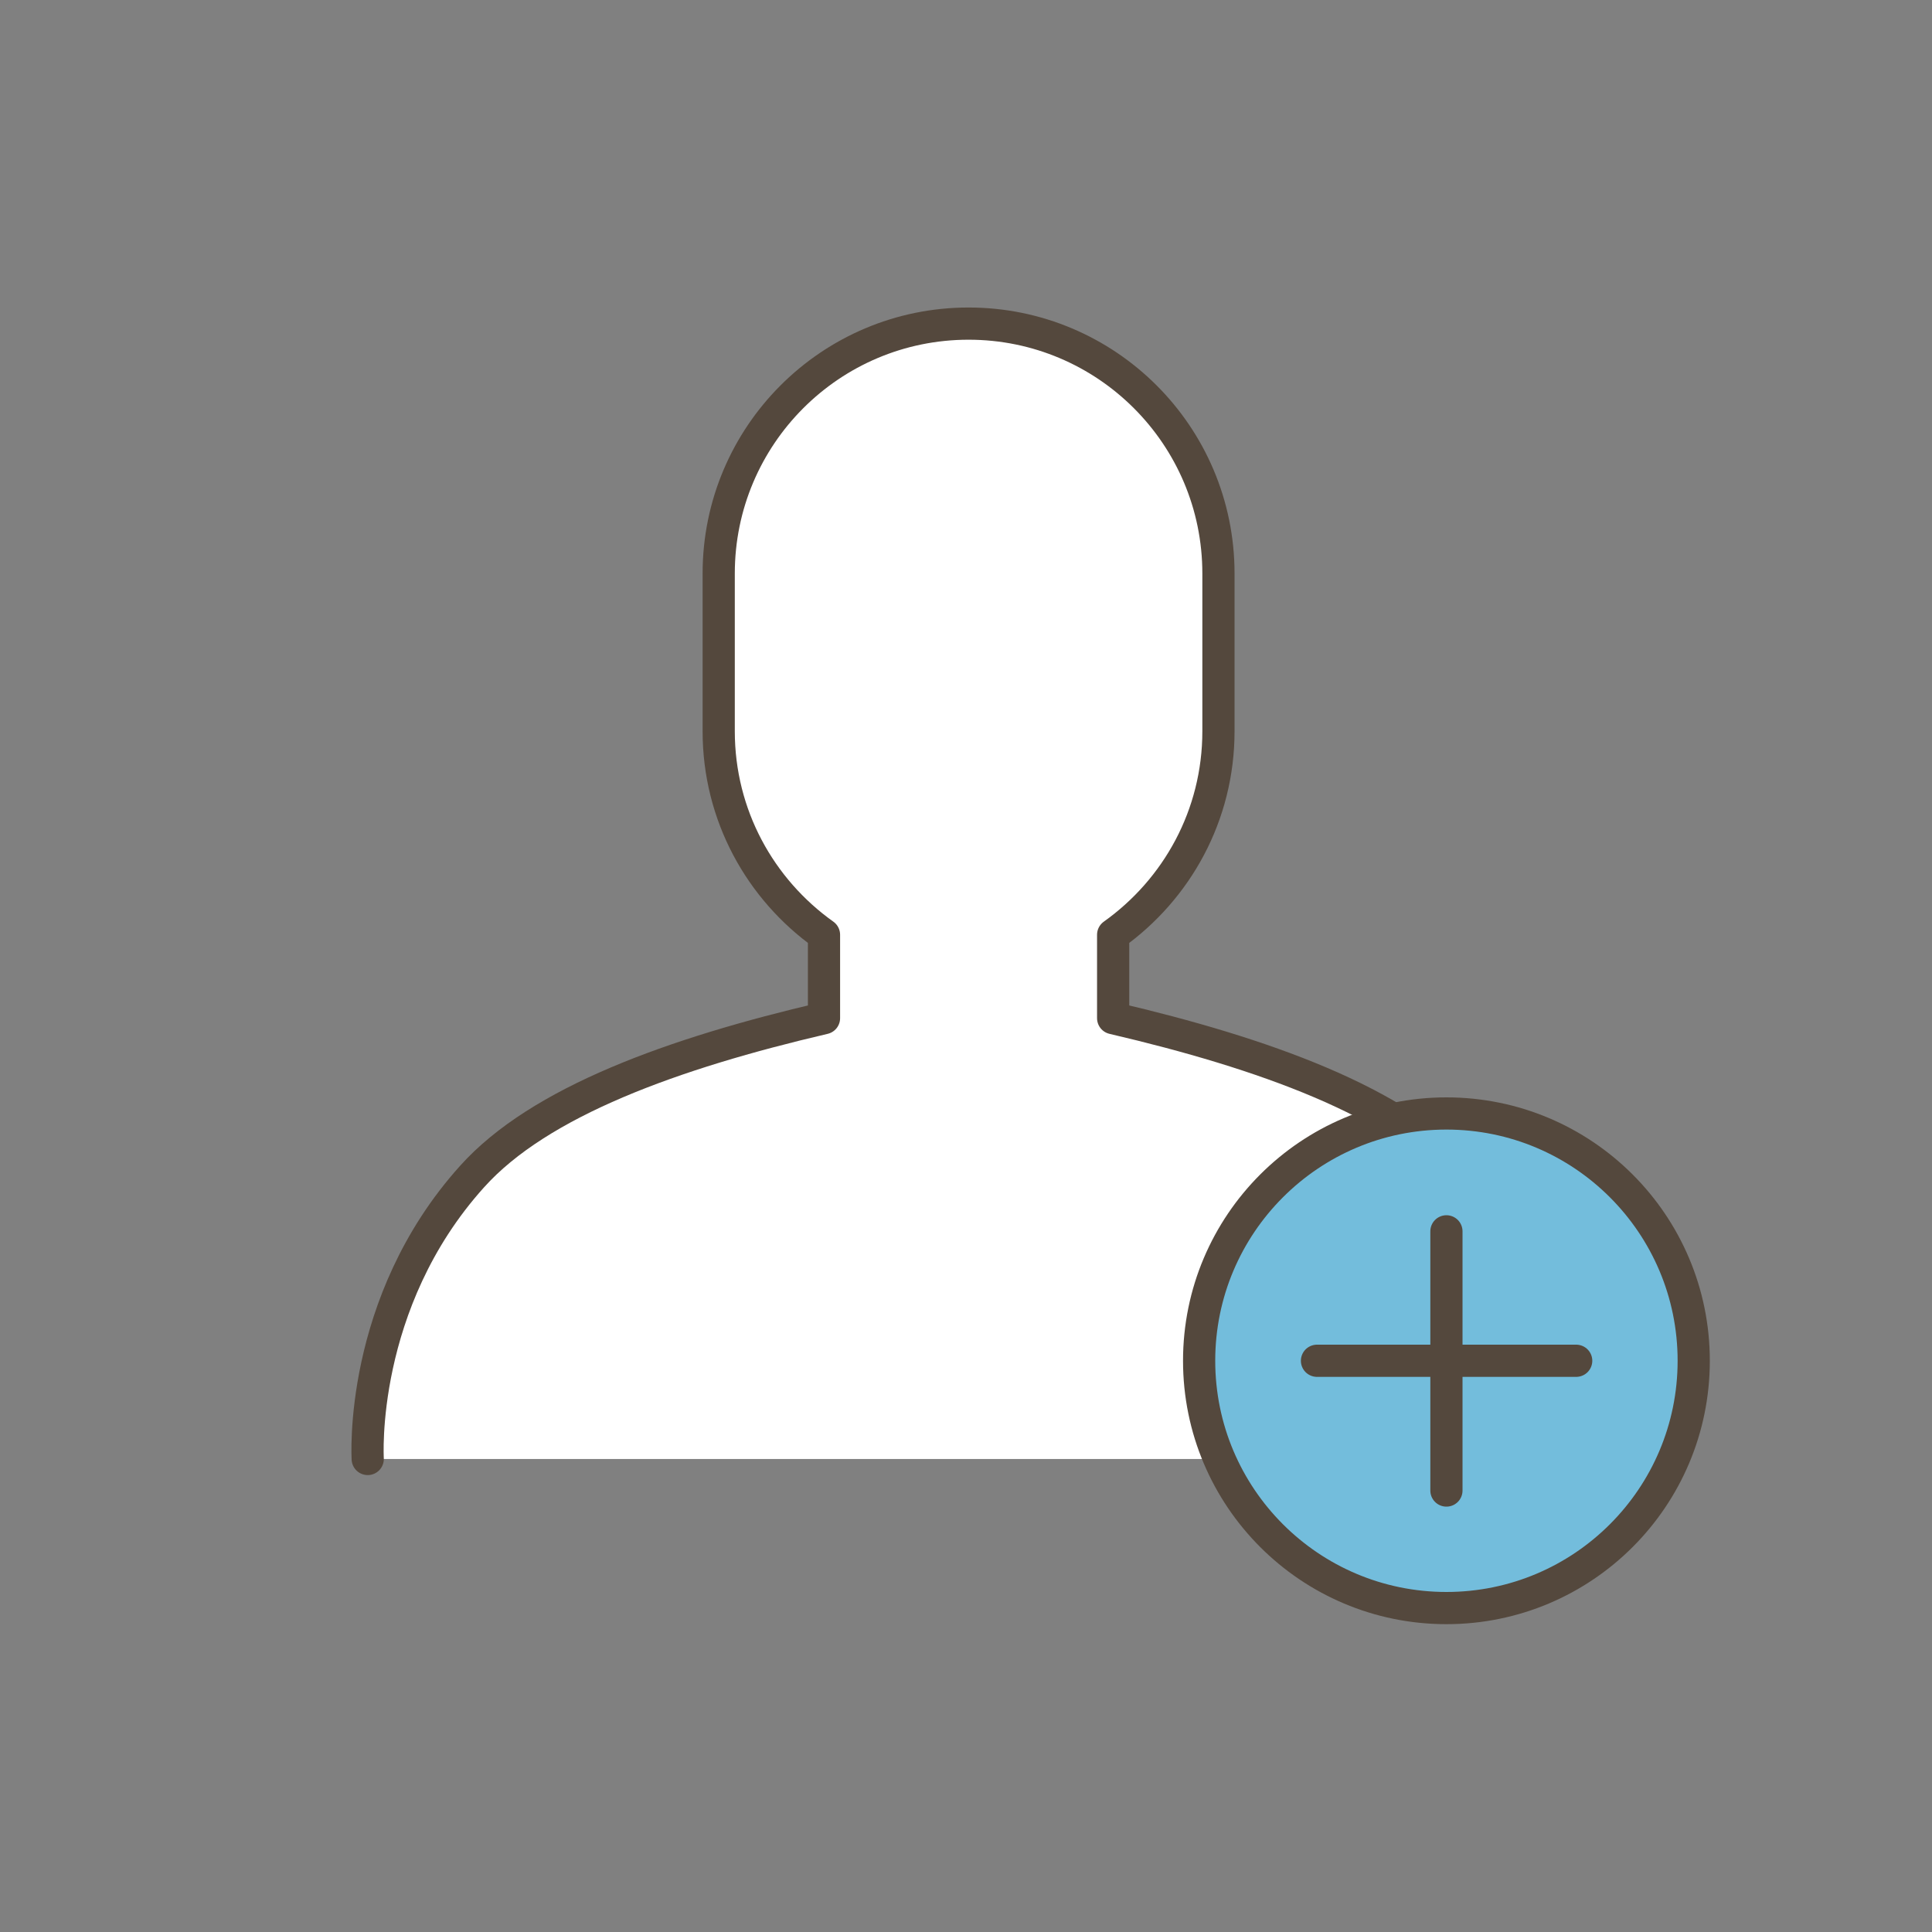
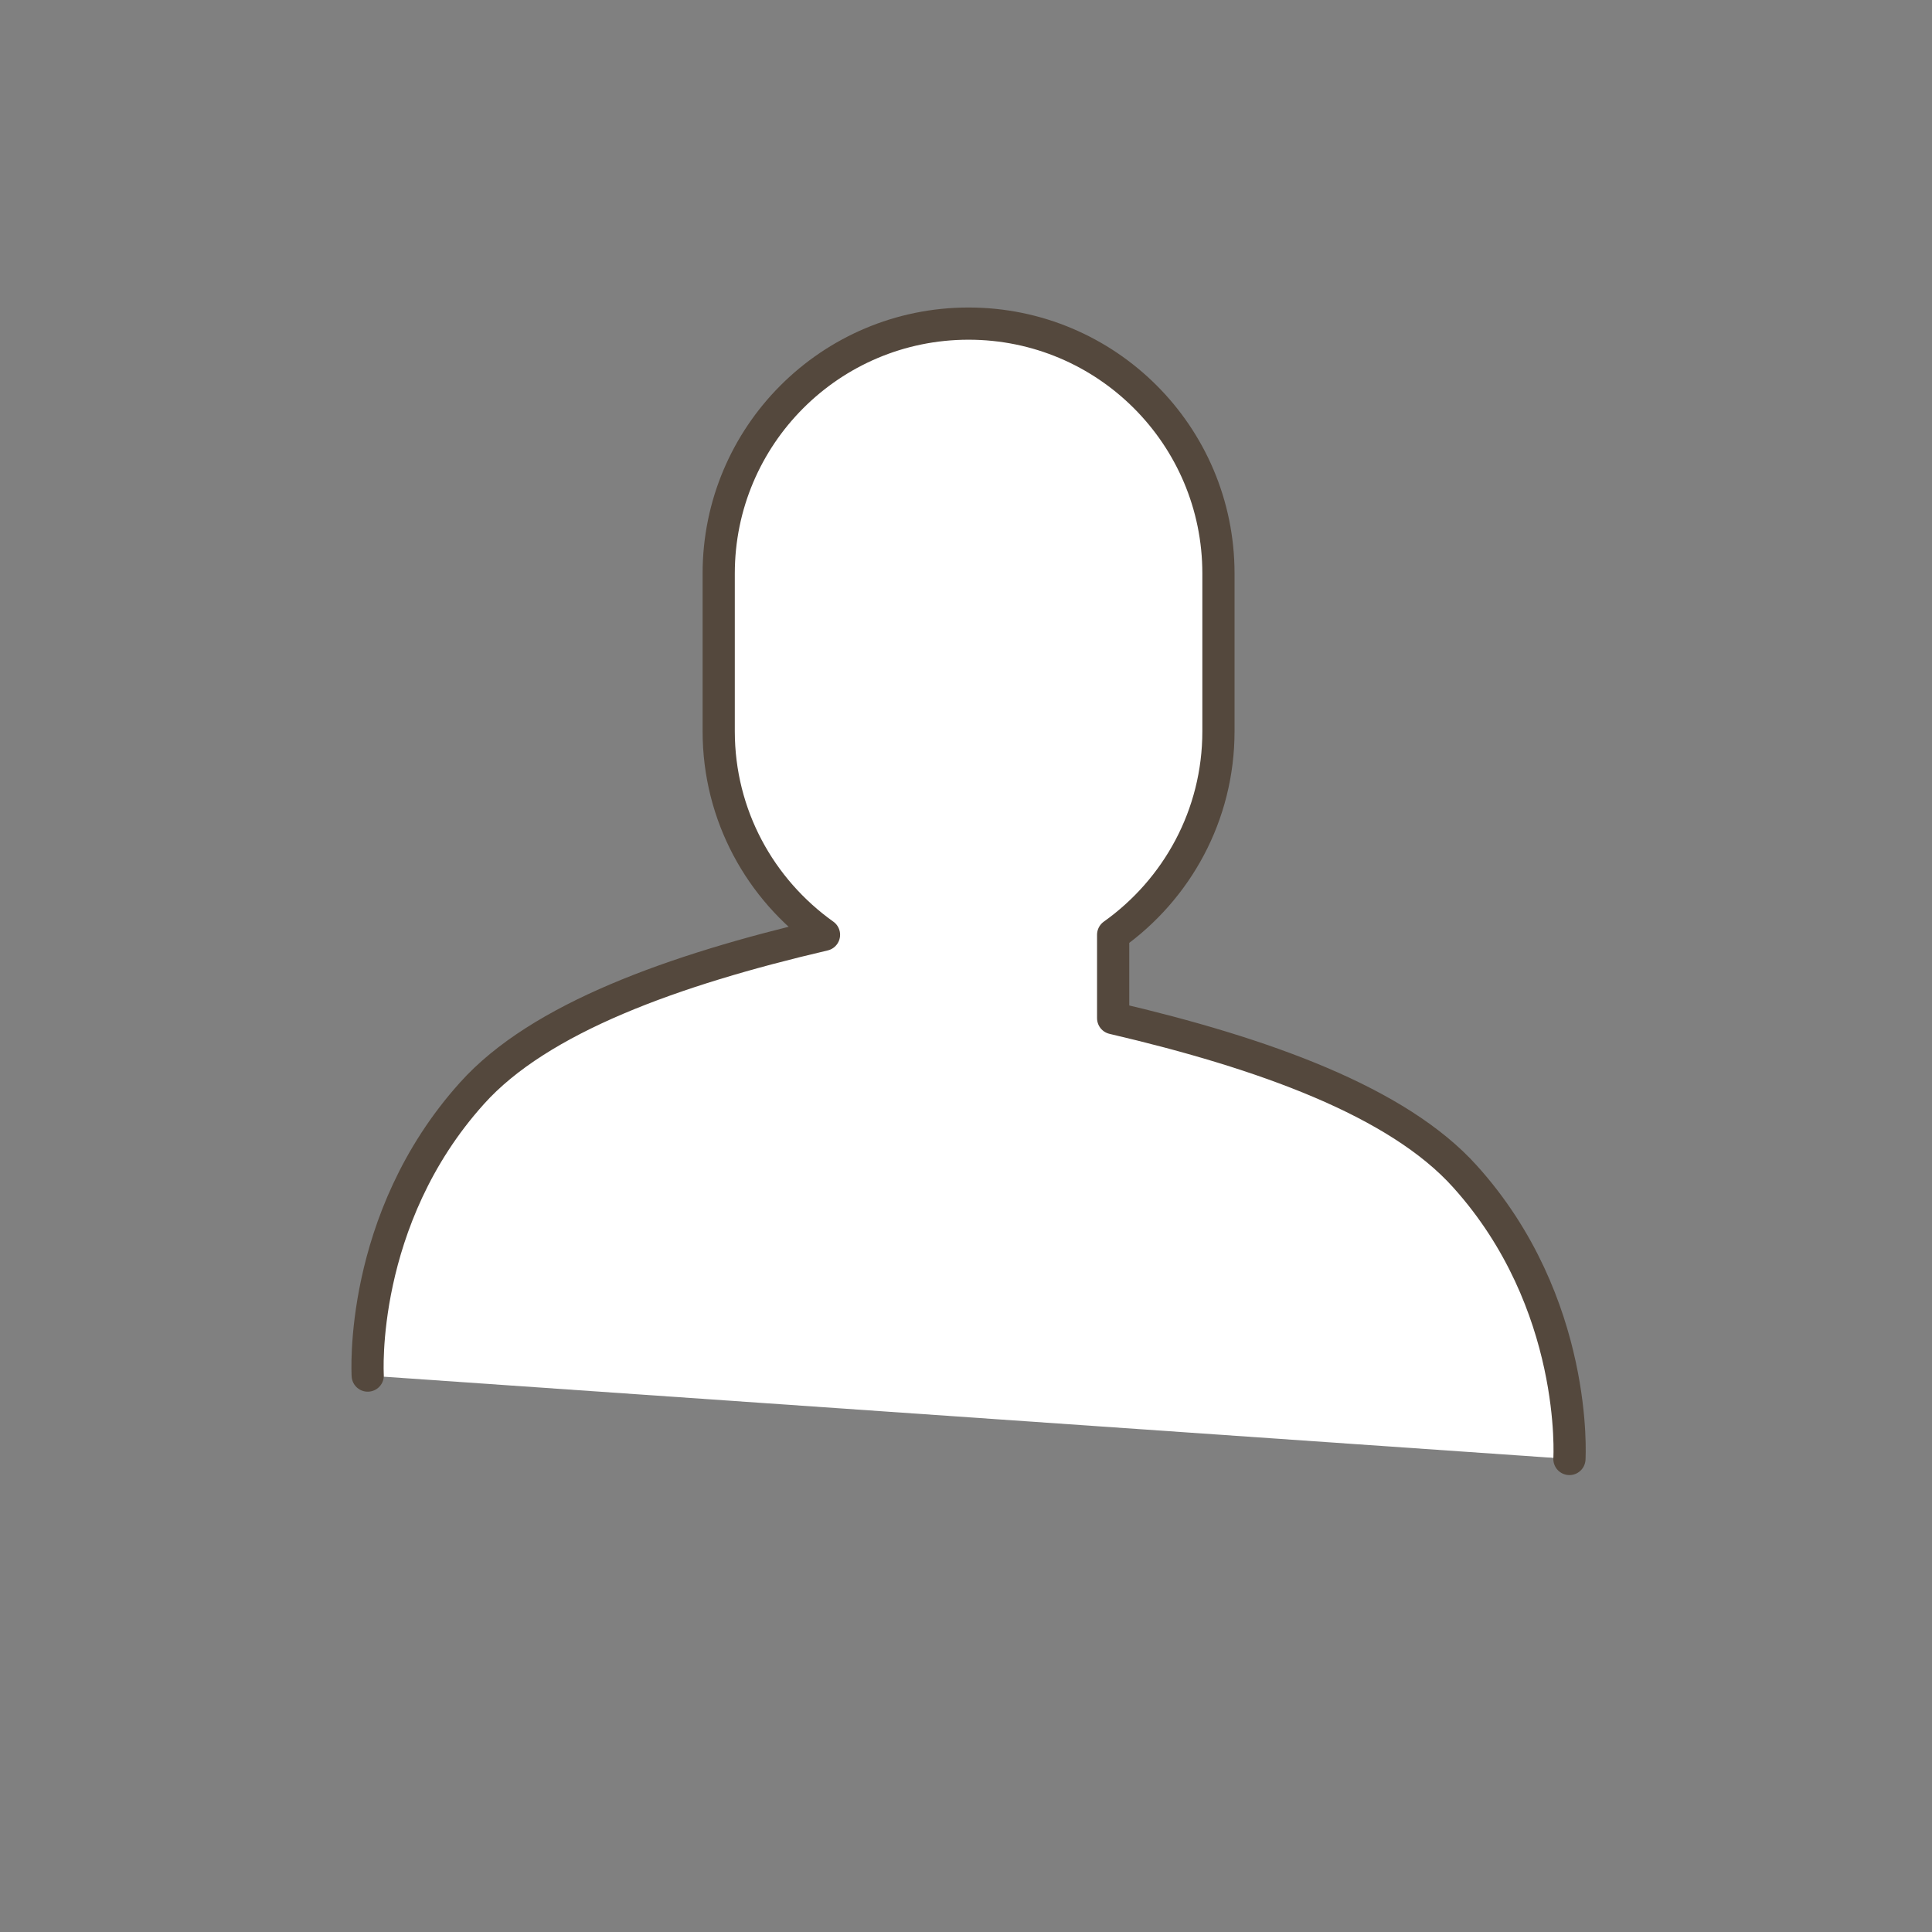
<svg xmlns="http://www.w3.org/2000/svg" id="_レイヤー_2" data-name="レイヤー 2" viewBox="0 0 60 60">
  <rect x="0" y="0" width="60" height="60" fill="#808080" stroke="none" />
  <defs>
    <style>
      .cls-1 {
        fill: #fff;
      }

      .cls-1, .cls-2, .cls-3 {
        stroke: #54483d;
        stroke-linecap: round;
        stroke-linejoin: round;
      }

      .cls-2 {
        fill: #73bddc;
      }

      .cls-3 {
        fill: none;
      }
    </style>
  </defs>
-   <path class="cls-1" d="M48.74,45.31s.3-4.84-3.24-8.77c-2.09-2.33-6.26-3.83-10.93-4.92v-2.59c1.98-1.41,3.27-3.71,3.27-6.32v-4.9c0-4.29-3.48-7.76-7.76-7.76-4.29,0-7.76,3.48-7.76,7.76v4.9c0,2.61,1.29,4.91,3.27,6.32v2.59c-4.67,1.09-8.84,2.59-10.93,4.92-3.54,3.93-3.24,8.77-3.24,8.77" />
+   <path class="cls-1" d="M48.74,45.31s.3-4.84-3.24-8.77c-2.09-2.33-6.26-3.83-10.93-4.92v-2.59c1.98-1.41,3.27-3.71,3.27-6.32v-4.9c0-4.29-3.48-7.76-7.76-7.76-4.29,0-7.76,3.48-7.76,7.76v4.9c0,2.61,1.29,4.91,3.27,6.32c-4.67,1.09-8.84,2.59-10.93,4.92-3.54,3.93-3.24,8.77-3.24,8.77" />
  <g>
-     <circle class="cls-2" cx="44.92" cy="42.26" r="7.68" />
    <g>
-       <line class="cls-3" x1="40.9" y1="42.26" x2="48.95" y2="42.26" />
-       <line class="cls-3" x1="44.92" y1="38.24" x2="44.92" y2="46.29" />
-     </g>
+       </g>
  </g>
</svg>